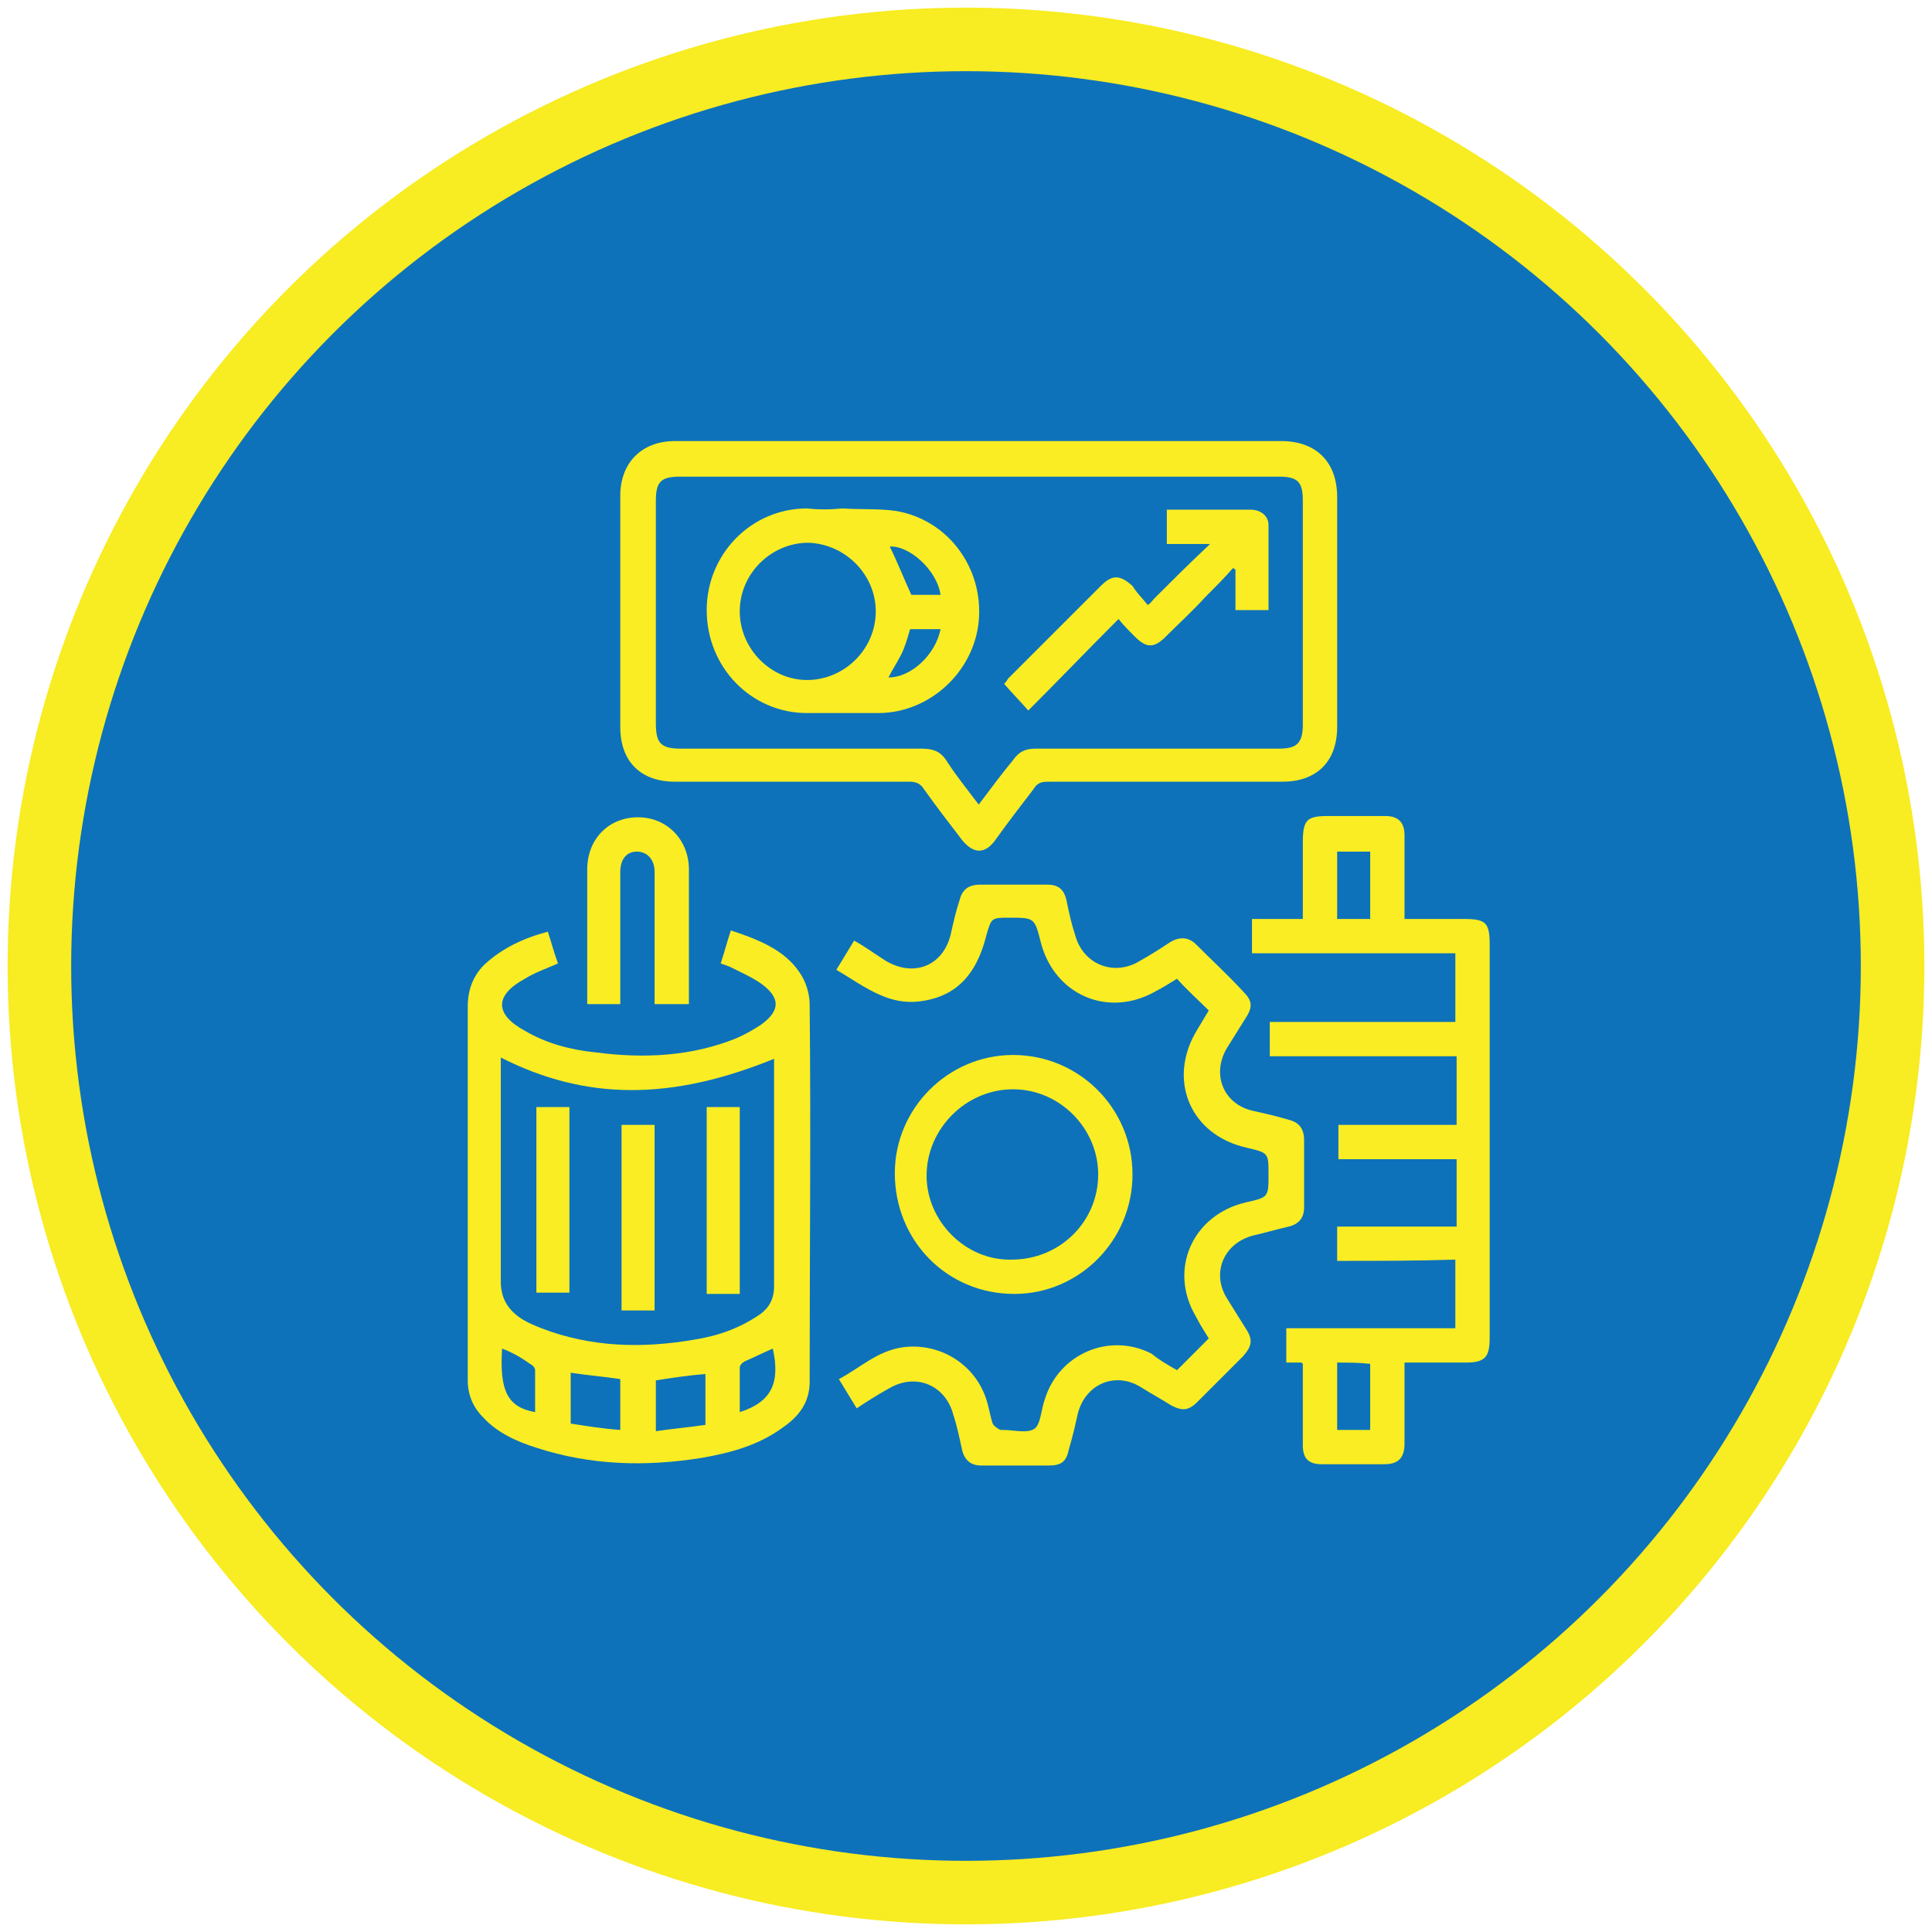
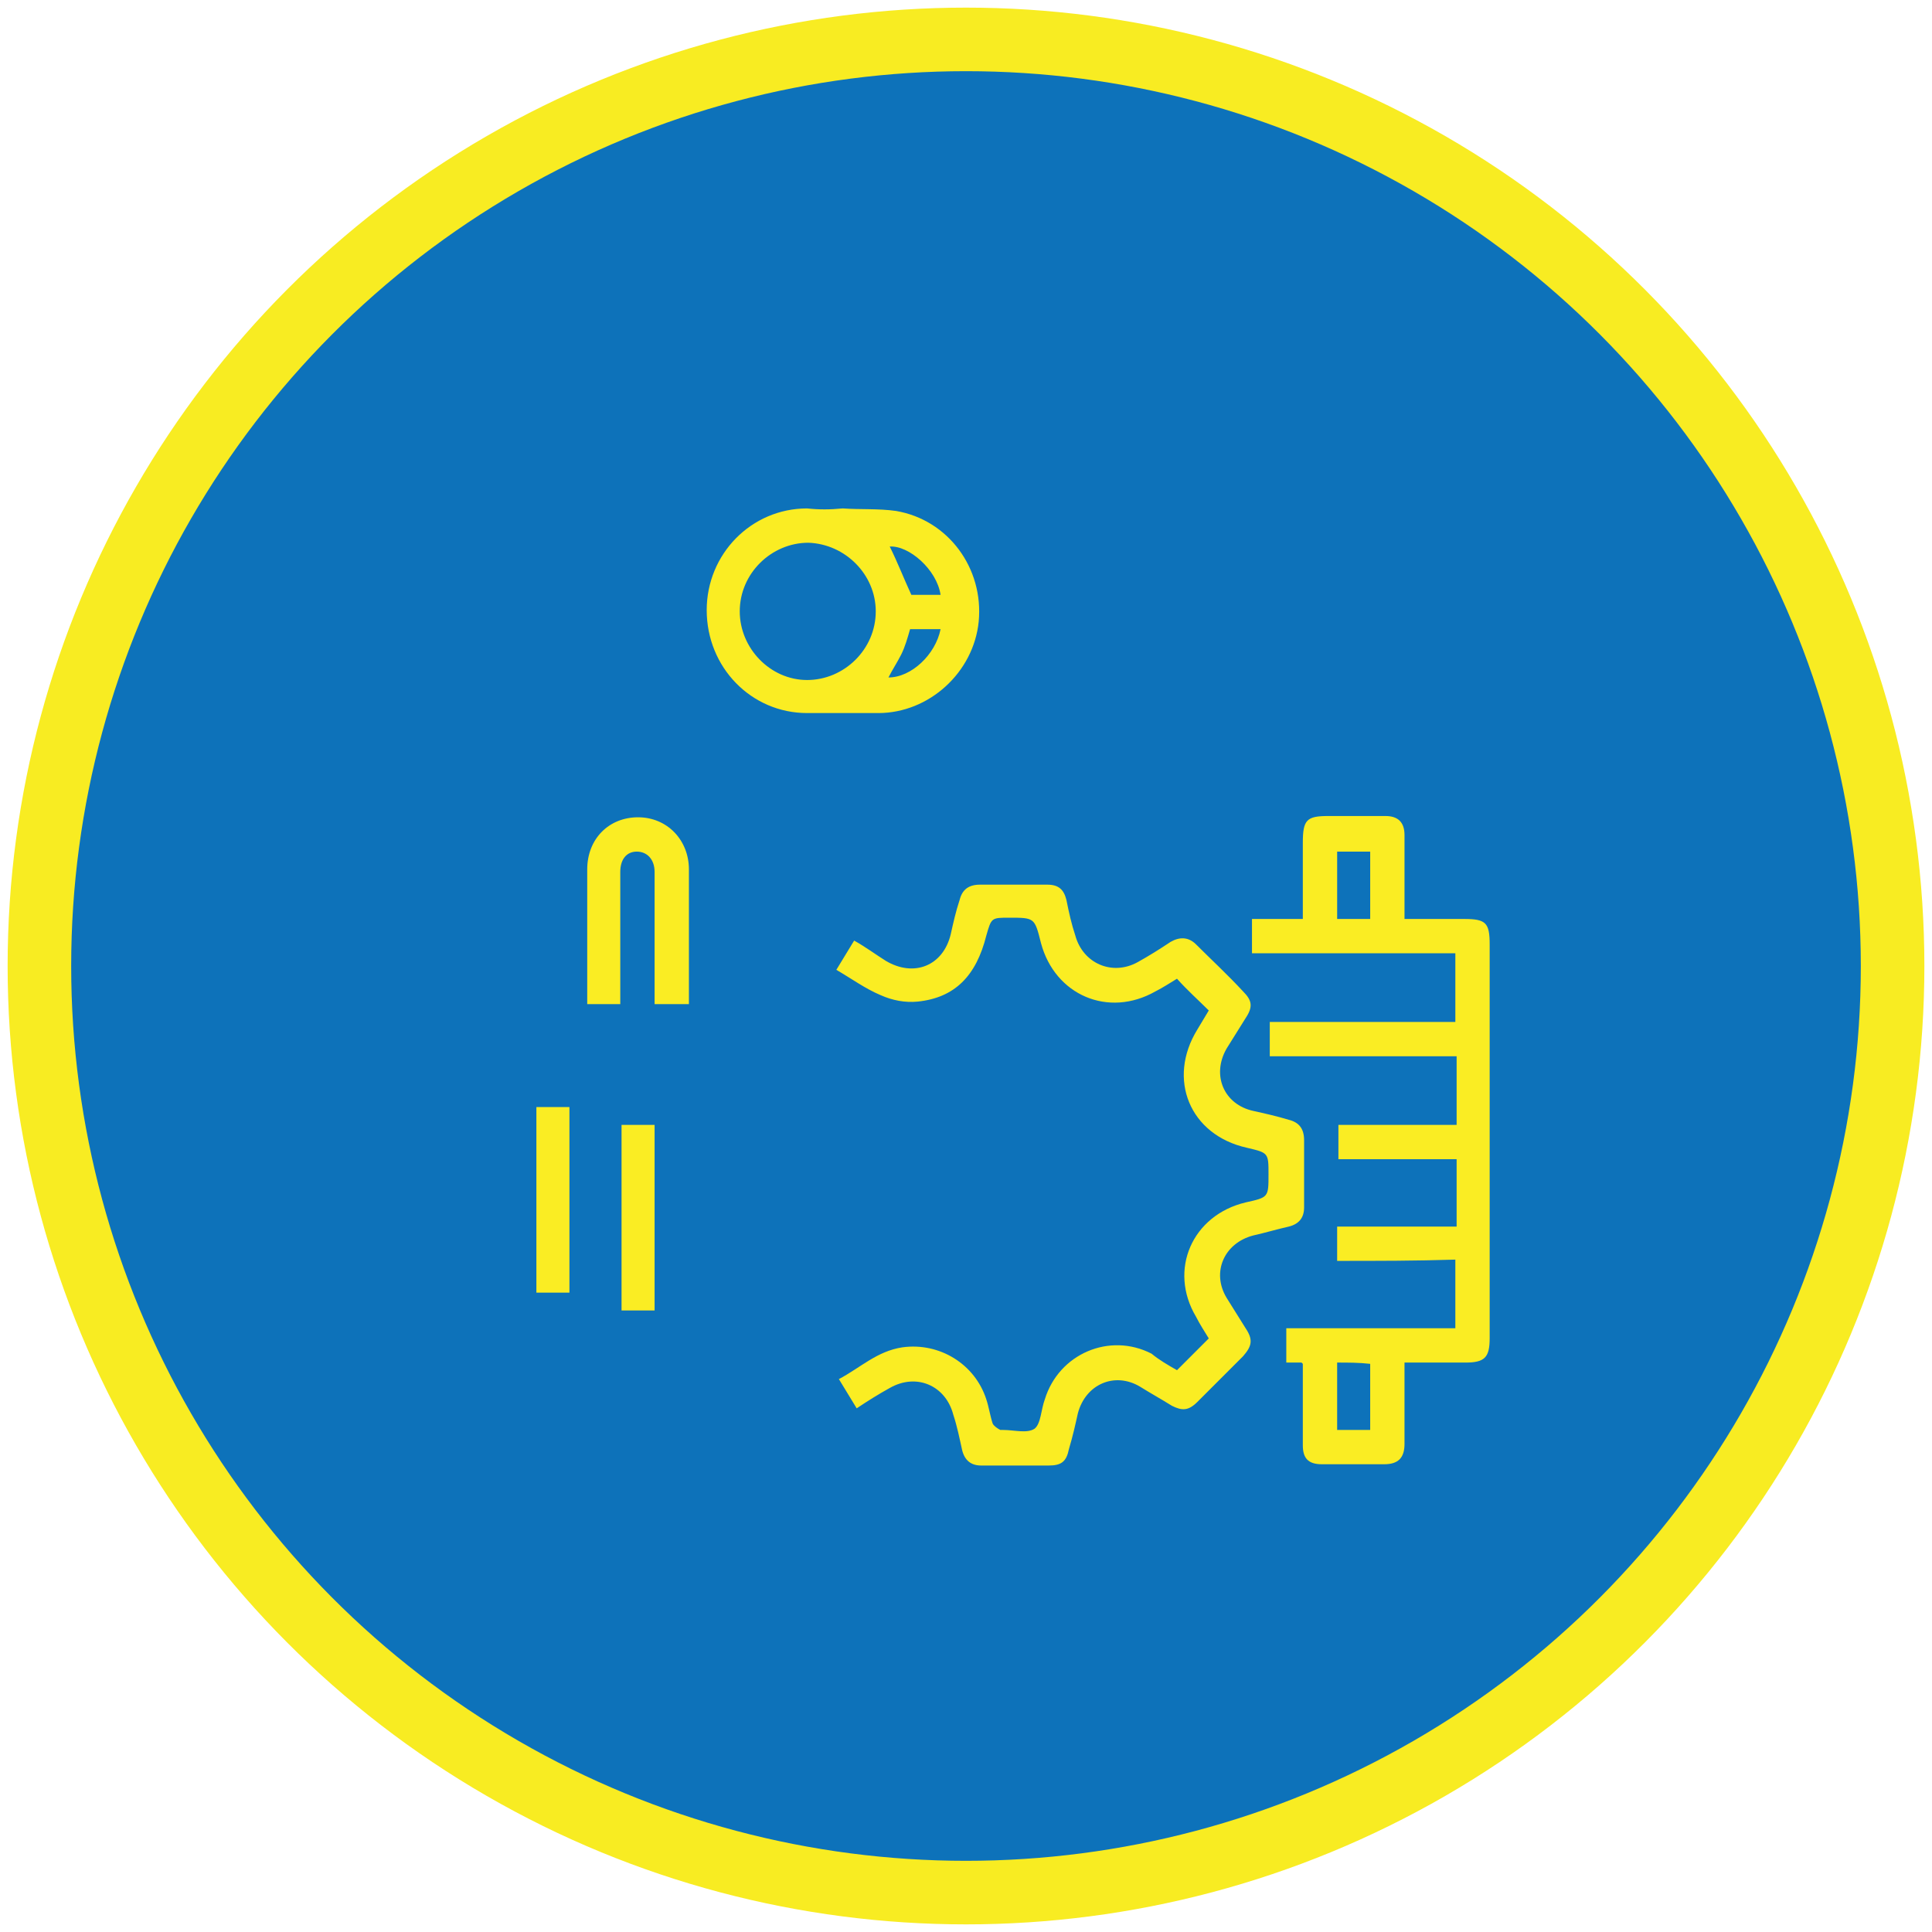
<svg xmlns="http://www.w3.org/2000/svg" id="Layer_1" x="0px" y="0px" viewBox="0 0 152 152" style="enable-background:new 0 0 152 152;" xml:space="preserve">
  <style type="text/css">	.st0{fill:#0D72BA;stroke:#F8EC22;stroke-width:5;stroke-miterlimit:10;}	.st1{fill:#FAED23;}</style>
  <circle class="st0" cx="76" cy="76" r="72.9" />
  <g>
    <g>
-       <path class="st1" d="M43.1,73.3c0.3,0.9,0.5,1.7,0.8,2.5c-0.9,0.4-1.8,0.7-2.6,1.2c-2.4,1.3-2.4,2.8,0,4.1c1.7,1,3.6,1.5,5.6,1.7   c3.8,0.5,7.5,0.3,11-1.1c0.7-0.3,1.4-0.7,2-1.1c1.5-1.1,1.5-2.1,0-3.2c-0.7-0.5-1.6-0.9-2.4-1.3c-0.2-0.1-0.5-0.2-0.8-0.3   c0.3-0.9,0.5-1.7,0.8-2.6c2.1,0.7,4.2,1.5,5.4,3.3c0.5,0.7,0.8,1.7,0.8,2.5c0.1,9.9,0,19.8,0,29.7c0,1.6-0.8,2.7-2.1,3.6   c-1.9,1.4-4.1,2-6.4,2.4c-4.4,0.7-8.7,0.6-13-0.8c-1.6-0.5-3.1-1.2-4.2-2.4c-0.8-0.8-1.2-1.8-1.2-2.9c0-9.8,0-19.6,0-29.4   c0-1.3,0.4-2.4,1.3-3.3C39.5,74.6,41.2,73.8,43.1,73.3z M39.4,83.2c0,0.4,0,0.7,0,1c0,5.5,0,11.1,0,16.6c0,1.4,0.6,2.3,1.7,3   c0.5,0.3,1,0.5,1.5,0.7c3.9,1.5,7.9,1.6,12,0.9c1.9-0.3,3.6-0.9,5.2-2c0.7-0.5,1.1-1.2,1.1-2.2c0-5.7,0-11.5,0-17.2   c0-0.2,0-0.5,0-0.7C52.8,86.6,46.1,86.6,39.4,83.2z M48.8,112.5c0-1.4,0-2.7,0-4c-1.3-0.2-2.6-0.3-3.9-0.5c0,1.3,0,2.6,0,4   C46.2,112.2,47.4,112.4,48.8,112.5z M51.6,108.6c0,1.3,0,2.6,0,4c1.3-0.2,2.6-0.3,3.9-0.5c0-1.4,0-2.7,0-4   C54.2,108.2,52.9,108.4,51.6,108.6z M39.5,106.1c-0.2,3.3,0.4,4.6,2.6,5c0-1.1,0-2.2,0-3.3c0-0.2-0.2-0.4-0.4-0.5   C41,106.8,40.3,106.4,39.5,106.1z M58.2,111.1c2.5-0.8,3.2-2.3,2.6-5c-0.7,0.3-1.5,0.7-2.2,1c-0.2,0.1-0.4,0.3-0.4,0.5   C58.2,108.8,58.2,109.9,58.2,111.1z" />
-       <path class="st1" d="M77,34.7c7.9,0,15.9,0,23.8,0c2.7,0,4.4,1.6,4.4,4.4c0,6,0,12.1,0,18.1c0,2.7-1.6,4.3-4.3,4.3   c-6.1,0-12.2,0-18.4,0c-0.6,0-0.9,0.1-1.2,0.6c-1,1.3-2,2.6-3,4c-0.8,1.1-1.7,1.1-2.6,0c-1-1.3-2-2.6-3-4   c-0.3-0.5-0.7-0.6-1.2-0.6c-6.1,0-12.2,0-18.4,0c-2.7,0-4.3-1.6-4.3-4.3c0-6.1,0-12.1,0-18.2c0-2.6,1.7-4.3,4.3-4.3   C61.1,34.7,69,34.7,77,34.7z M77,63.3c0.9-1.2,1.8-2.4,2.7-3.5c0.5-0.7,1-0.9,1.8-0.9c6.4,0,12.7,0,19.1,0c1.4,0,1.9-0.4,1.9-1.9   c0-5.9,0-11.7,0-17.6c0-1.5-0.4-1.9-1.9-1.9c-15.7,0-31.4,0-47.1,0c-1.5,0-1.9,0.4-1.9,1.9c0,5.8,0,11.7,0,17.5c0,1.6,0.4,2,2,2   c6.3,0,12.6,0,18.9,0c0.9,0,1.5,0.2,2,1C75.2,61,76.1,62.1,77,63.3z" />
      <path class="st1" d="M105.2,99.2c0-1,0-1.8,0-2.7c1.6,0,3.1,0,4.7,0c1.5,0,3.1,0,4.7,0c0-1.8,0-3.5,0-5.3c-3.1,0-6.1,0-9.3,0   c0-0.9,0-1.8,0-2.7c3.1,0,6.2,0,9.3,0c0-1.8,0-3.5,0-5.4c-4.9,0-9.7,0-14.7,0c0-0.9,0-1.8,0-2.7c4.9,0,9.7,0,14.6,0   c0-1.8,0-3.5,0-5.4c-5.3,0-10.6,0-16,0c0-0.9,0-1.7,0-2.7c1.3,0,2.6,0,4,0c0-2.1,0-4,0-6c0-1.8,0.3-2.1,2-2.1c1.5,0,3,0,4.5,0   c1,0,1.5,0.5,1.5,1.5c0,2.1,0,4.3,0,6.6c1.6,0,3.2,0,4.7,0c1.7,0,2,0.3,2,2c0,10.3,0,20.7,0,31c0,1.5-0.4,1.9-1.9,1.9   c-1.6,0-3.1,0-4.8,0c0,0.3,0,0.6,0,0.8c0,1.9,0,3.7,0,5.6c0,1.1-0.5,1.6-1.6,1.6c-1.6,0-3.3,0-4.9,0c-1.1,0-1.5-0.5-1.5-1.5   c0-2.1,0-4.2,0-6.4c0,0,0,0-0.1-0.1c-0.3,0-0.7,0-1.2,0c0-0.9,0-1.8,0-2.7c4.4,0,8.8,0,13.3,0c0-1.8,0-3.5,0-5.4   C111.4,99.2,108.4,99.2,105.2,99.2z M107.8,72.3c0-1.8,0-3.5,0-5.3c-0.9,0-1.7,0-2.6,0c0,1.8,0,3.5,0,5.3   C106.1,72.3,106.9,72.3,107.8,72.3z M105.2,107.2c0,1.8,0,3.6,0,5.3c0.9,0,1.7,0,2.6,0c0-0.9,0-1.8,0-2.6c0-0.9,0-1.8,0-2.6   C106.9,107.2,106.1,107.2,105.2,107.2z" />
      <path class="st1" d="M92.6,107.8c0.8-0.8,1.6-1.6,2.5-2.5c-0.3-0.5-0.7-1.1-1-1.7c-2.2-3.7-0.3-8,3.9-9c1.8-0.4,1.8-0.4,1.8-2.2   c0-1.7,0-1.7-1.7-2.1c-4.5-1-6.3-5.4-3.9-9.3c0.3-0.5,0.6-1,0.9-1.5c-0.8-0.8-1.7-1.6-2.5-2.5c-0.5,0.3-1.1,0.7-1.7,1   c-3.7,2.1-7.9,0.3-9-3.8c-0.5-2-0.5-2-2.5-2c-1.4,0-1.4,0-1.8,1.4c-0.8,3.2-2.5,4.9-5.4,5.2c-1,0.1-2-0.1-2.9-0.5   c-1.2-0.5-2.3-1.3-3.5-2c0.5-0.8,0.9-1.5,1.4-2.3c0.9,0.5,1.7,1.1,2.5,1.6c2.2,1.3,4.5,0.4,5.1-2.1c0.2-0.9,0.4-1.8,0.7-2.7   c0.2-0.8,0.7-1.2,1.6-1.2c1.8,0,3.5,0,5.3,0c0.9,0,1.3,0.4,1.5,1.2c0.2,1,0.4,1.9,0.7,2.8c0.6,2.2,2.9,3.2,4.9,2.1   c0.9-0.5,1.7-1,2.6-1.6c0.7-0.4,1.4-0.4,2,0.2c1.2,1.2,2.5,2.4,3.7,3.7c0.7,0.7,0.8,1.2,0.2,2.1c-0.5,0.8-1,1.6-1.5,2.4   c-1.2,2.1-0.2,4.4,2.1,4.9c0.9,0.2,1.8,0.4,2.8,0.7c0.8,0.2,1.2,0.7,1.2,1.6c0,1.8,0,3.5,0,5.3c0,0.8-0.4,1.3-1.2,1.5   c-0.9,0.2-1.9,0.5-2.8,0.7c-2.3,0.6-3.3,2.9-2.1,4.9c0.5,0.8,1,1.6,1.5,2.4c0.6,0.9,0.5,1.4-0.2,2.2c-1.2,1.2-2.4,2.4-3.6,3.6   c-0.7,0.7-1.2,0.7-2,0.3c-0.8-0.5-1.7-1-2.5-1.5c-2-1.2-4.3-0.2-4.9,2.1c-0.2,0.9-0.4,1.8-0.7,2.8c-0.2,1-0.6,1.3-1.6,1.3   c-1.8,0-3.5,0-5.3,0c-0.8,0-1.3-0.4-1.5-1.2c-0.2-0.9-0.4-1.9-0.7-2.8c-0.6-2.3-2.9-3.3-5-2.1c-0.9,0.5-1.7,1-2.6,1.6   c-0.5-0.8-0.9-1.5-1.4-2.3c1.7-0.9,3-2.2,5-2.5c2.9-0.4,5.7,1.3,6.6,4.1c0.2,0.6,0.3,1.3,0.5,1.9c0.1,0.2,0.4,0.4,0.6,0.5   c0.1,0,0.2,0,0.2,0c0.9,0,1.9,0.3,2.5-0.1c0.5-0.4,0.5-1.5,0.8-2.3c1.1-3.6,5.1-5.3,8.4-3.6C91.2,107,91.9,107.4,92.6,107.8z" />
-       <path class="st1" d="M89.1,92.4c0,5.2-4.2,9.4-9.3,9.4c-5.3,0-9.4-4.2-9.4-9.5c0-5.1,4.2-9.3,9.3-9.3C84.9,83,89.1,87.2,89.1,92.4   z M86.4,92.4c0-3.6-3-6.7-6.7-6.7c-3.7,0-6.8,3.1-6.8,6.8c0,3.6,3.1,6.7,6.7,6.6C83.4,99.1,86.4,96.1,86.4,92.4z" />
      <path class="st1" d="M48.8,79c-0.9,0-1.7,0-2.6,0c0-0.2,0-0.5,0-0.7c0-3.3,0-6.6,0-9.9c0-2.4,1.7-4.1,4-4.1c2.3,0,4,1.8,4,4.1   c0,3.5,0,7,0,10.6c-0.9,0-1.7,0-2.7,0c0-0.3,0-0.6,0-0.9c0-3.2,0-6.4,0-9.5c0-1-0.6-1.6-1.4-1.6c-0.8,0-1.3,0.6-1.3,1.6   c0,0.2,0,0.3,0,0.5c0,3,0,6,0,9C48.8,78.3,48.8,78.6,48.8,79z" />
      <path class="st1" d="M42.2,87.1c0.9,0,1.7,0,2.6,0c0,4.9,0,9.7,0,14.6c-0.8,0-1.7,0-2.6,0C42.2,96.9,42.2,92,42.2,87.1z" />
-       <path class="st1" d="M58.2,87.1c0,4.9,0,9.8,0,14.7c-0.9,0-1.7,0-2.6,0c0-4.9,0-9.7,0-14.7C56.4,87.1,57.3,87.1,58.2,87.1z" />
      <path class="st1" d="M51.5,88.5c0,4.9,0,9.8,0,14.6c-0.9,0-1.7,0-2.6,0c0-4.9,0-9.7,0-14.6C49.7,88.5,50.6,88.5,51.5,88.5z" />
      <path class="st1" d="M66.3,40c1.4,0.1,2.8,0,4.2,0.2c4.1,0.7,6.9,4.5,6.5,8.7c-0.4,4-3.9,7.2-7.9,7.2c-1.9,0-3.7,0-5.6,0   c-4.4,0-7.9-3.6-7.9-8.1c0-4.4,3.5-8,7.9-8C64.4,40.1,65.3,40.1,66.3,40C66.3,40.1,66.3,40.1,66.3,40z M63.5,53.5   c2.9,0,5.4-2.4,5.4-5.4c0-2.9-2.4-5.3-5.3-5.4c-2.9,0-5.4,2.4-5.4,5.4C58.2,51,60.6,53.5,63.5,53.5z M74,46.8   c-0.3-2-2.5-3.9-4-3.8c0.6,1.2,1.1,2.5,1.7,3.8C72.4,46.8,73.2,46.8,74,46.8z M74,49.5c-0.9,0-1.7,0-2.4,0c-0.2,0.7-0.4,1.4-0.7,2   c-0.3,0.6-0.7,1.2-1,1.8C71.7,53.3,73.6,51.5,74,49.5z" />
-       <path class="st1" d="M90.3,47.6c0.3-0.2,0.4-0.4,0.5-0.5c1.4-1.4,2.8-2.8,4.4-4.3c-1.2,0-2.3,0-3.4,0c0-0.9,0-1.8,0-2.7   c1.1,0,2.2,0,3.2,0c1.1,0,2.2,0,3.4,0c0.8,0,1.4,0.5,1.4,1.2c0,2.2,0,4.5,0,6.7c-0.9,0-1.7,0-2.6,0c0-1,0-2.1,0-3.2   c-0.1,0-0.1-0.1-0.2-0.1c-0.7,0.8-1.4,1.5-2.2,2.3c-1,1.1-2.1,2.1-3.1,3.1c-0.9,0.9-1.5,0.9-2.4,0c-0.5-0.5-0.9-0.9-1.3-1.4   c-2.4,2.4-4.7,4.8-7.1,7.2c-0.7-0.8-1.3-1.4-1.9-2.1c0.1-0.1,0.2-0.2,0.3-0.4c2.4-2.4,4.9-4.9,7.3-7.3c0.9-0.9,1.5-0.9,2.5,0   C89.4,46.6,89.9,47.1,90.3,47.6z" />
    </g>
  </g>
</svg>